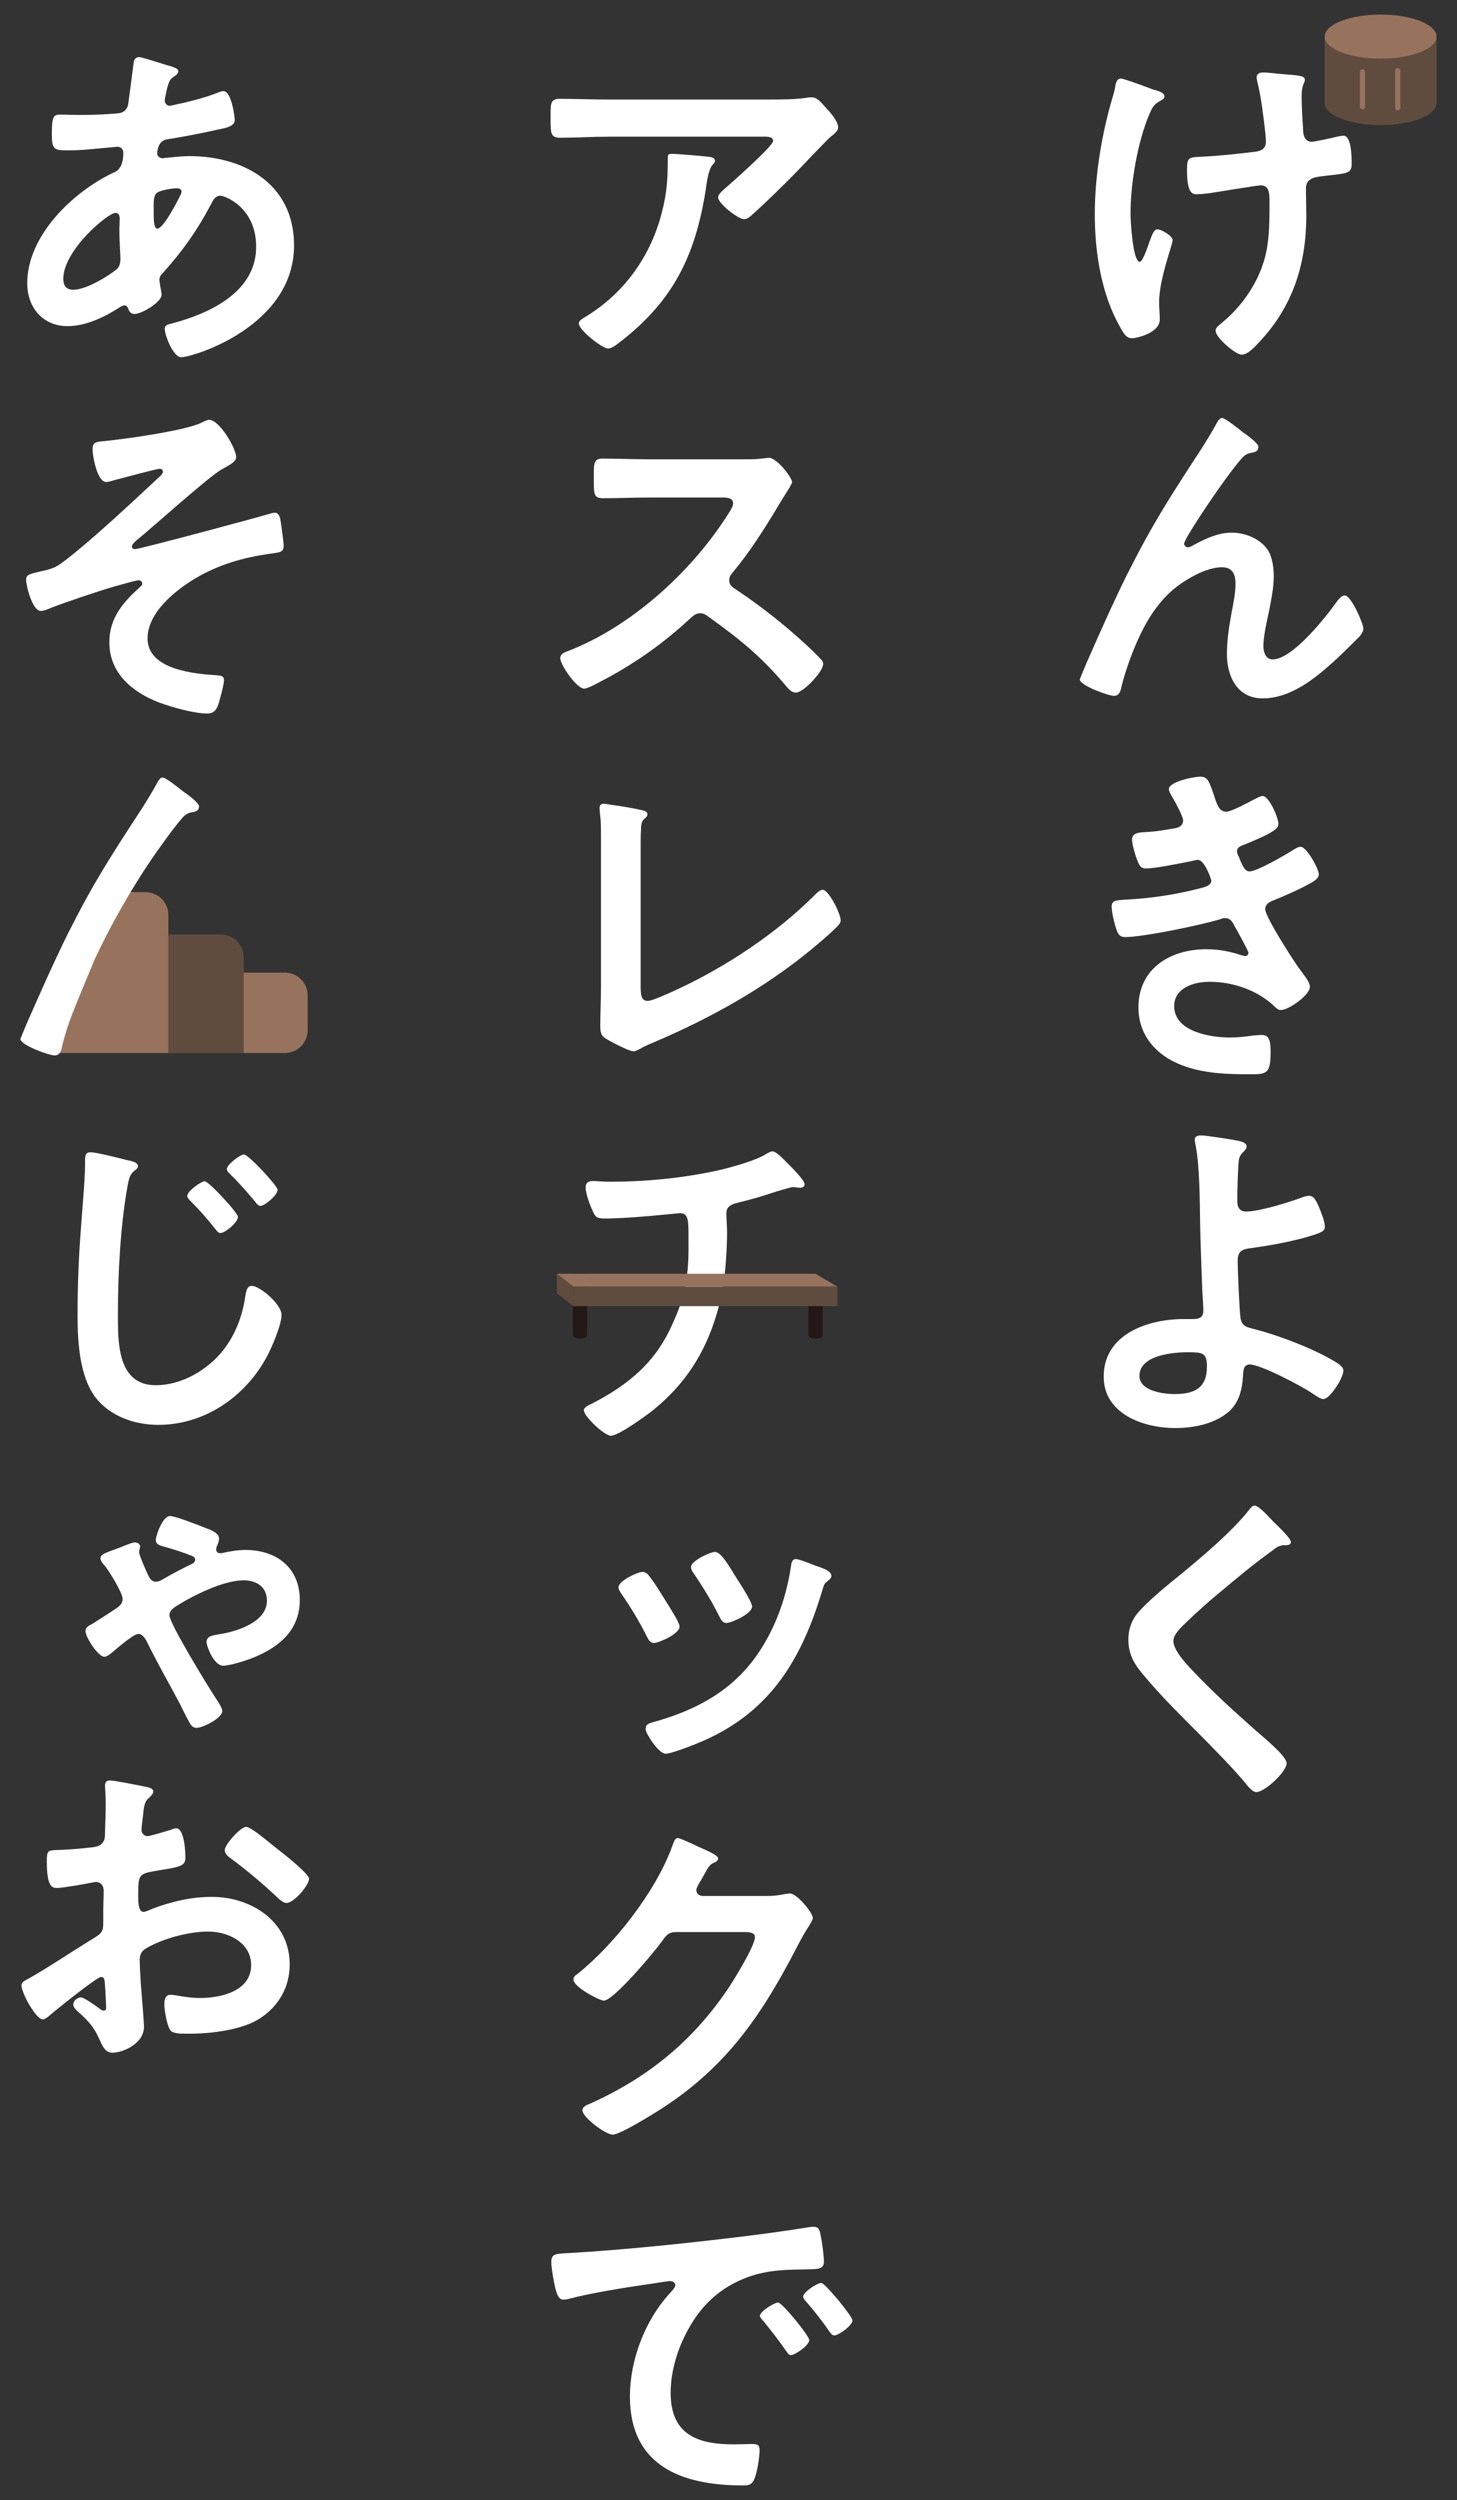
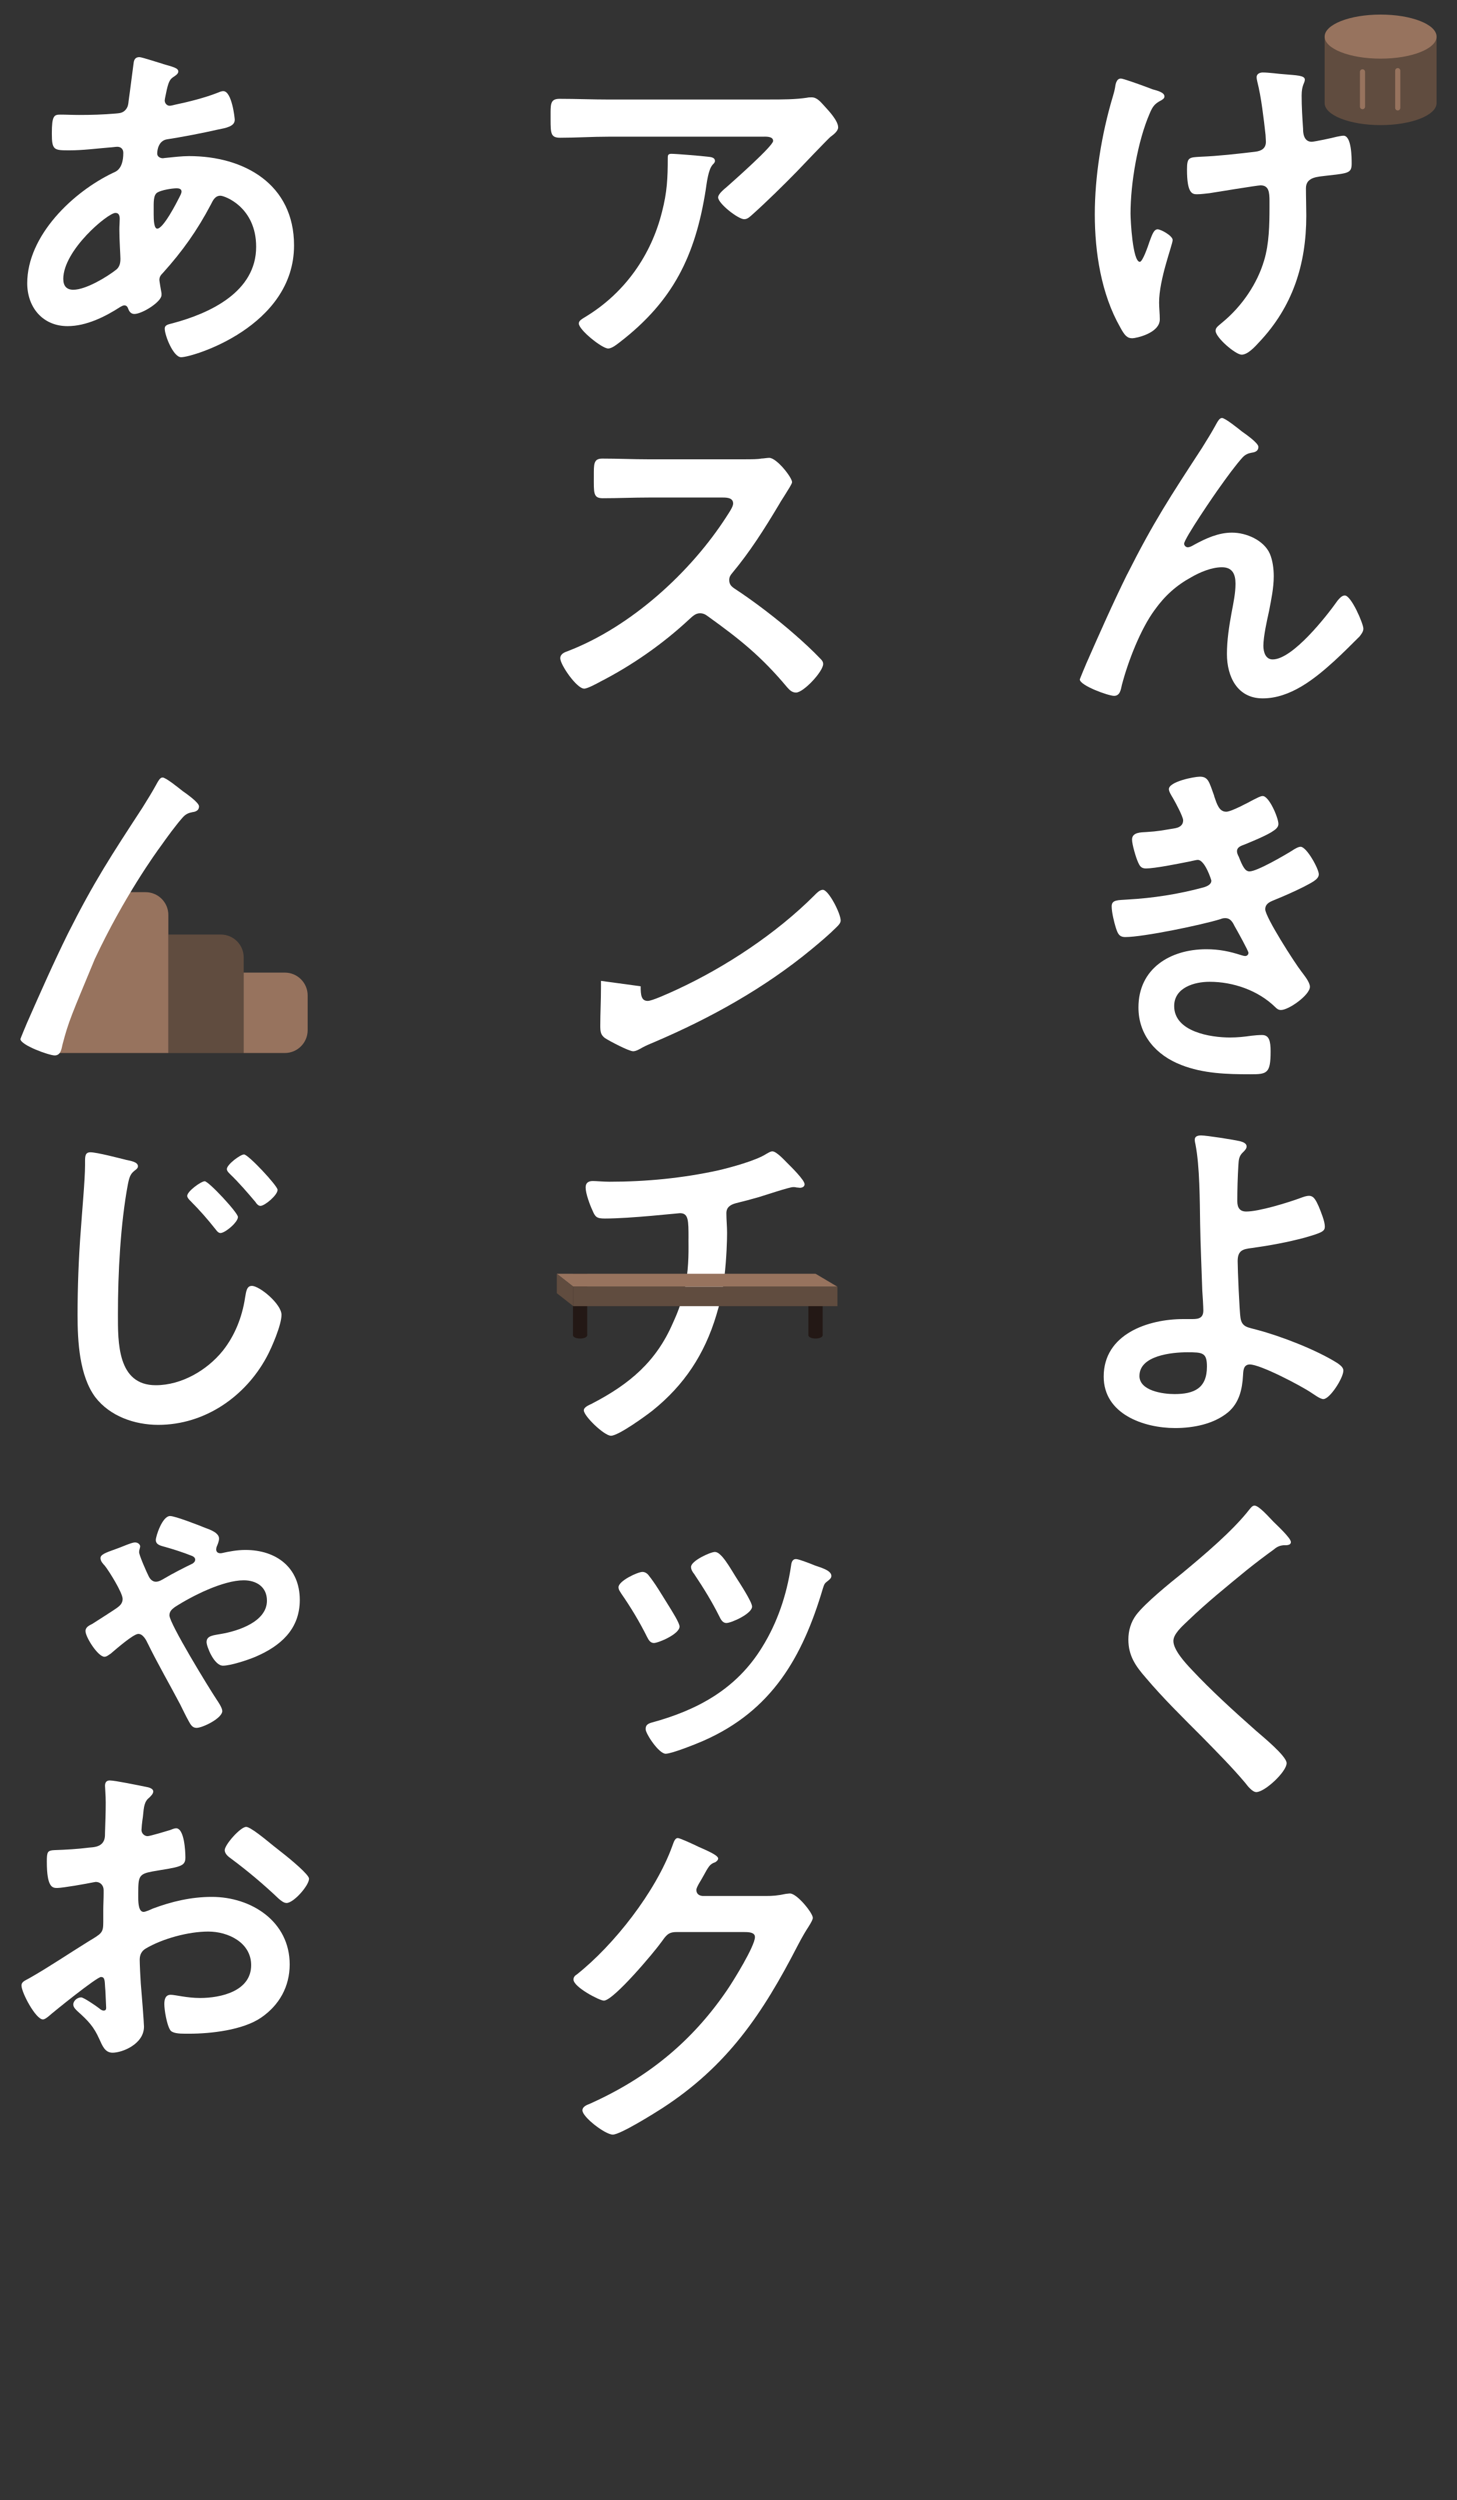
<svg xmlns="http://www.w3.org/2000/svg" id="_レイヤー_2" data-name="レイヤー 2" viewBox="0 0 535 917.87">
  <rect x="0" y="0" width="535" height="917.87" fill="#333333" stroke="none" />
  <defs>
    <style>
      .cls-1, .cls-2 {
        fill: none;
      }

      .cls-3 {
        fill: #fff;
      }

      .cls-4 {
        fill: #97735e;
      }

      .cls-5 {
        fill: #231815;
      }

      .cls-6 {
        fill: #604c3f;
      }

      .cls-2 {
        stroke: #97735e;
        stroke-linecap: round;
        stroke-miterlimit: 10;
        stroke-width: 1.89px;
      }
    </style>
  </defs>
  <g id="_レイヤー_7" data-name="レイヤー 7">
    <rect class="cls-1" width="535" height="917.87" />
  </g>
  <g id="_整理イラスト" data-name="整理イラスト">
    <g>
      <path class="cls-3" d="m445.81,292.25c1.05,3.02,1.84,5.77,4.46,5.77,1.84,0,8.13-3.41,10.1-4.46.92-.4,2.36-1.31,3.28-1.31,2.36,0,5.77,8,5.77,10.23,0,1.57-1.57,2.36-2.75,3.15-3.01,1.71-6.3,3.02-9.44,4.33-1.31.53-3.02.92-3.02,2.62,0,.66.39,1.44.66,1.97,1.44,3.67,2.36,5.38,3.94,5.38,2.75,0,12.85-5.9,15.61-7.61.79-.53,2.23-1.44,3.15-1.44,2.23,0,6.69,8.13,6.69,10.1s-2.89,3.15-5.51,4.59c-3.41,1.7-6.95,3.28-10.49,4.72-1.58.66-3.67,1.31-3.67,3.54,0,2.88,10.89,19.81,13.25,22.82,1.05,1.44,3.15,3.93,3.15,5.64,0,3.01-7.74,8.52-10.62,8.52-.92,0-1.44-.39-2.1-1.05-6.3-6.17-15.48-9.31-24.13-9.31-5.51,0-12.99,2.1-12.99,8.92,0,9.45,13.38,11.54,20.46,11.54,2.75,0,5.25-.26,8-.66,1.05-.13,2.62-.26,3.8-.26,2.62,0,3.15,2.23,3.15,6.03,0,8.13-1.31,8.39-7.48,8.39-8.53,0-17.31-.26-25.31-3.41-9.18-3.54-15.74-10.89-15.74-21.12,0-14.3,11.67-21.38,24.92-21.38,4.72,0,8.53.79,12.99,2.23.39.13.92.26,1.31.26.66,0,1.18-.52,1.18-1.18s-4.2-8.26-4.98-9.58c-.79-1.57-1.57-3.15-3.54-3.15-.79,0-1.18.13-1.84.39-6.82,2.1-28.2,6.56-34.89,6.56-2.23,0-2.75-1.31-3.41-3.28-.66-2.1-1.57-5.77-1.57-8,0-2.49,2.36-2.23,5.77-2.49,9.44-.53,18.76-1.97,27.94-4.46,1.31-.39,2.89-1.05,2.89-2.49,0-.26-2.36-7.61-4.98-7.61-.66,0-3.15.66-4.07.79-3.28.66-11.8,2.36-14.95,2.36-1.71,0-2.23-.79-2.89-2.23-.79-1.71-2.23-6.56-2.23-8.39,0-2.75,3.41-2.62,5.25-2.75,4.33-.26,6.03-.66,10.1-1.31,1.71-.26,3.41-.92,3.41-3.02,0-1.31-2.89-6.69-3.67-8-.53-.92-1.57-2.49-1.57-3.41,0-2.75,9.18-4.59,11.41-4.59,3.15,0,3.41,2.1,5.25,7.08Z" />
      <g>
        <path class="cls-3" d="m423.12,32.77c1.97.53,4.46,1.18,4.46,2.63,0,.79-.66,1.05-1.18,1.44-2.36,1.18-3.15,2.23-4.2,4.72-4.46,10.23-7.08,25.71-7.08,36.86,0,2.49.79,17.71,3.41,17.71,1.05,0,3.02-5.78,3.54-7.35,1.05-2.89,1.7-4.59,3.01-4.59,1.18,0,5.51,2.36,5.51,3.93,0,1.71-4.98,14.3-4.98,22.96,0,1.96.26,4.07.26,6.16,0,5.12-8.79,6.95-10.1,6.95-1.97,0-2.89-1.18-4.46-4.07-6.95-12.2-9.31-27.54-9.31-41.45s2.49-29.38,6.56-43.02c.39-1.31.66-2.23.92-3.67.13-1.18.53-3.15,2.1-3.15.79,0,6.69,2.1,9.84,3.28.79.26,1.31.53,1.71.65Zm48.4-5.51c4.46.4,7.61.4,7.61,1.97,0,1.31-1.18,1.84-1.18,5.9s.26,8.13.53,12.2c0,.92,0,4.72,3.15,4.72,1.05,0,7.74-1.44,9.18-1.84.79-.13,1.84-.39,2.49-.39,3.02,0,3.02,8.13,3.02,10.23,0,3.54-1.18,3.54-9.31,4.46-3.02.4-7.48.4-7.48,4.59,0,3.41.13,6.82.13,10.1,0,17.84-4.98,33.44-17.44,46.56-1.44,1.58-4.07,4.46-6.3,4.46s-9.57-6.3-9.57-8.79c0-1.18.92-1.7,2.75-3.28,6.95-5.77,12.59-14.03,15.08-22.56,1.84-6.04,1.97-13.25,1.97-19.54v-2.23c0-3.28-.26-5.77-3.28-5.77-1.18,0-16.26,2.49-18.76,2.88-1.44.13-3.02.39-4.59.39-1.71,0-3.67-.26-3.67-9.05,0-4.59.79-4.46,4.98-4.72,6.69-.27,13.38-1.05,20.07-1.84,2.23-.27,3.93-1.18,3.93-3.67,0-.66-.13-1.84-.13-2.49-.66-5.9-1.57-13.9-3.02-19.54-.13-.52-.26-1.18-.26-1.7,0-1.18,1.18-1.7,2.23-1.7,2.36,0,5.77.53,7.87.65Z" />
        <path class="cls-3" d="m413.94,210.78c9.71-19.28,15.87-28.59,27.41-46.3,1.97-3.15,3.67-5.9,5.38-9.05.39-.66,1.05-1.97,1.97-1.97,1.18,0,6.04,3.93,7.35,4.98,1.31.92,6.03,4.2,6.03,5.64s-1.18,1.97-2.36,2.1c-1.44.26-2.36.65-3.41,1.7-2.62,2.89-6.04,7.61-8.26,10.75-1.84,2.49-13.25,19.15-13.25,20.99,0,.66.66,1.31,1.31,1.31.79,0,1.7-.53,2.36-.92,4.33-2.36,8.92-4.46,13.9-4.46,5.25,0,11.67,2.75,13.9,7.74,1.05,2.49,1.44,5.51,1.44,8.26,0,4.33-.92,8.52-1.71,12.72-.79,3.54-2.1,9.44-2.1,12.85,0,2.24.79,4.98,3.41,4.98,7.35,0,19.81-15.87,23.87-21.64.66-.79,1.57-1.84,2.62-1.84,2.36,0,6.82,10.36,6.82,12.2,0,1.05-.79,2.1-1.44,2.89-3.02,3.01-6.04,6.04-9.18,8.92-7.21,6.56-16.13,13.77-26.36,13.77-9.31,0-13.12-8-13.12-16.26,0-5.12.79-10.23,1.71-15.22.66-3.54,1.44-7.08,1.44-10.62s-1.18-6.04-4.98-6.04-8.13,1.84-11.28,3.67c-5.51,3.01-9.71,6.82-13.38,11.94-5.25,7.08-9.84,19.02-12.07,27.54-.39,1.7-.66,4.07-2.88,4.07-2.1,0-12.59-3.81-12.59-6.04,0-.13,2.23-5.51,2.36-5.77,4.85-11.02,9.71-22.03,15.08-32.92Z" />
        <path class="cls-3" d="m455.25,418.96c.92.27,2.49.66,2.49,1.97,0,.79-.66,1.44-1.18,1.97-1.57,1.44-1.71,2.62-1.84,4.98-.26,4.46-.39,8.78-.39,13.12,0,2.23.79,3.8,3.28,3.8,4.72,0,15.34-3.28,19.94-4.98,1.05-.39,2.1-.79,3.15-.79,1.84,0,2.62,1.97,3.54,3.93.79,1.97,2.23,5.38,2.23,7.35,0,1.7-.92,2.23-7.35,4.07-6.3,1.7-12.85,2.89-19.41,3.81-3.41.39-5.25.92-5.25,4.85,0,2.89.66,18.76,1.05,20.85.53,3.41,2.75,3.41,6.03,4.33,8.92,2.36,21.77,7.34,29.51,12.2.92.65,2.23,1.57,2.23,2.75,0,2.75-4.98,10.49-7.35,10.49-1.18,0-3.41-1.7-4.46-2.36-3.67-2.49-18.63-10.36-22.56-10.36-2.62,0-2.36,3.01-2.49,4.07-.26,5.11-1.44,10.1-5.51,13.51-5.25,4.33-12.72,5.77-19.41,5.77-11.54,0-26.23-5.12-26.23-18.89,0-15.61,16.26-21.12,29.25-21.12h2.62c2.23,0,4.72.13,4.72-3.15,0-1.31-.26-5.64-.39-7.35-.26-8.26-.66-16.4-.79-24.53-.13-8.52-.13-20.98-1.71-29.11-.13-.53-.26-1.18-.26-1.71,0-1.31,1.18-1.57,2.36-1.57,1.97,0,11.93,1.57,14.17,2.1Zm-36.86,86.17c0,5.51,8.66,6.69,12.85,6.69,7.21,0,11.94-2.1,11.94-10.1,0-5.12-1.57-5.25-7.21-5.25s-17.57,1.18-17.57,8.66Z" />
        <path class="cls-3" d="m474.01,566.14c0,1.31-1.84,1.18-2.75,1.18-1.44.13-2.49.65-3.54,1.57-3.28,2.36-6.56,4.86-9.84,7.48-7.35,6.03-14.82,12.06-21.64,18.63-2.49,2.36-5.38,4.98-5.38,7.47,0,3.28,4.33,8,6.56,10.36,7.48,8,15.61,15.35,23.74,22.56,2.23,1.96,11.28,9.31,11.28,11.93,0,3.15-8,10.63-11.15,10.63-1.44,0-3.28-2.36-4.07-3.41-4.98-5.9-10.49-11.41-15.87-16.92-7.08-7.09-14.3-14.17-20.72-21.77-3.67-4.2-6.3-8-6.3-13.91,0-3.27.92-6.42,2.88-9.05,3.28-4.33,12.33-11.67,16.92-15.34,7.74-6.43,18.36-15.34,24.53-23.22.53-.65,1.18-1.57,1.97-1.57,1.7,0,5.51,4.46,6.95,5.9,1.18,1.18,6.43,6.03,6.43,7.47Z" />
        <path class="cls-3" d="m282.72,36.53c4.33,0,9.44,0,13.64-.66.52-.13,1.05-.13,1.7-.13,1.97,0,3.28,1.7,4.85,3.41s4.85,5.25,4.85,7.61c0,1.44-1.84,2.75-2.89,3.55-.79.65-10.62,10.89-12.2,12.59-4.59,4.72-11.41,11.41-16.26,15.74-.92.79-1.84,1.84-3.15,1.84-2.23,0-9.57-5.77-9.57-8,0-1.31,2.36-3.15,3.28-3.94,2.36-2.1,16.92-14.95,16.92-16.79s-2.89-1.57-4.07-1.57h-56.27c-6.04,0-11.94.39-17.84.39-3.41,0-3.54-1.44-3.54-6.69v-2.62c0-3.41.26-4.98,3.28-4.98,6.03,0,12.07.26,18.1.26h59.15Zm-22.95,20.99c.92.13,2.75.13,2.75,1.57,0,.53-.39.92-.79,1.31-1.71,1.84-2.23,6.95-2.62,9.45-3.8,24-11.93,40.66-31.48,55.74-1.05.79-2.89,2.36-4.33,2.36-2.23,0-10.76-6.82-10.76-9.18,0-1.18,1.31-1.7,3.15-2.89,13.9-8.66,23.48-22.3,27.41-38.17,1.84-7.08,2.1-12.33,2.1-19.54,0-1.05,0-1.7,1.31-1.7,1.71,0,11.28.79,13.25,1.05Z" />
        <path class="cls-3" d="m273.93,168.62c2.1,0,4.33,0,5.64-.27.79,0,2.1-.26,2.88-.26,2.75,0,8.39,7.21,8.39,8.92,0,.66-1.44,2.75-2.88,5.12-.79,1.18-1.57,2.49-2.1,3.41-5.25,8.78-10.49,17.05-17.05,24.92-.66.79-1.05,1.44-1.05,2.49,0,1.58.79,2.36,1.97,3.15,7.21,4.72,15.61,11.15,22.17,16.92,3.15,2.75,6.43,5.77,9.44,8.92.52.53.92,1.05.92,1.84,0,2.75-7.21,10.49-9.97,10.49-1.44,0-2.36-.92-3.28-1.97-9.44-11.28-17.31-17.57-28.99-25.97-1.05-.79-1.84-1.18-3.02-1.18-1.7,0-2.88,1.31-3.93,2.23-9.71,9.05-20.99,16.92-32.79,22.96-1.18.65-4.59,2.49-5.77,2.49-2.75,0-8.79-8.78-8.79-11.15,0-1.58,1.58-2.23,2.75-2.62,23.22-8.92,45.25-28.99,58.5-49.71.66-1.05,2.23-3.28,2.23-4.46,0-1.97-1.84-2.23-3.8-2.23h-27.15c-5.64,0-11.28.26-16.92.26-3.54,0-3.28-1.96-3.28-8,0-4.59-.13-6.56,3.15-6.56,5.64,0,11.28.27,17.05.27h35.68Z" />
-         <path class="cls-3" d="m235.24,362.1c0,3.28.26,5.38,2.62,5.38,1.57,0,7.61-2.75,10.75-4.2,17.84-8.26,36.46-20.59,50.37-34.5.79-.79,1.97-2.1,3.15-2.1,2.1,0,6.56,8.66,6.56,11.28,0,.92-.79,1.7-1.44,2.36-2.89,2.89-6.03,5.51-9.18,8.13-17.31,14.3-37.12,25.31-57.71,34.1-1.57.65-3.15,1.31-4.59,2.1-.92.53-2.23,1.31-3.28,1.31-1.58,0-8.79-3.8-10.36-4.85-1.57-1.18-1.71-2.36-1.71-4.59,0-4.46.26-9.31.26-14.17v-53.38c0-2.89,0-5.77-.13-8-.13-.92-.39-3.67-.39-4.33,0-.79.39-1.57,1.44-1.57.52,0,1.97.26,2.75.39,2.1.26,8.66,1.31,10.63,1.84,1.18.26,2.75.39,2.75,1.7,0,.79-.66,1.18-1.18,1.7-1.18,1.05-1.18,2.62-1.18,4.07-.13,1.97-.13,4.07-.13,6.17v51.15Z" />
+         <path class="cls-3" d="m235.24,362.1c0,3.28.26,5.38,2.62,5.38,1.57,0,7.61-2.75,10.75-4.2,17.84-8.26,36.46-20.59,50.37-34.5.79-.79,1.97-2.1,3.15-2.1,2.1,0,6.56,8.66,6.56,11.28,0,.92-.79,1.7-1.44,2.36-2.89,2.89-6.03,5.51-9.18,8.13-17.31,14.3-37.12,25.31-57.71,34.1-1.57.65-3.15,1.31-4.59,2.1-.92.53-2.23,1.31-3.28,1.31-1.58,0-8.79-3.8-10.36-4.85-1.57-1.18-1.71-2.36-1.71-4.59,0-4.46.26-9.31.26-14.17v-53.38v51.15Z" />
        <path class="cls-3" d="m252.82,454.71c0-6.69,0-9.31-3.15-9.31-.66,0-18.23,1.97-27.55,1.97-3.02,0-3.54-.53-4.59-3.02-.92-1.96-2.49-6.16-2.49-8.39,0-1.71,1.05-2.36,2.62-2.36,1.18,0,4.07.26,6.16.26,13.38,0,26.89-1.31,40-4.19,4.46-1.05,13.77-3.55,17.58-6.04.79-.39,1.44-.92,2.23-.92,1.44,0,4.33,3.15,5.38,4.2,1.31,1.31,6.43,6.3,6.43,7.87,0,.92-.92,1.31-1.71,1.31-.26,0-.92-.13-1.31-.13-.39-.13-.79-.13-1.18-.13-1.44,0-10.36,3.01-12.59,3.67-2.75.79-5.64,1.57-8.39,2.23-1.97.53-3.54,1.44-3.54,3.67,0,2.49.26,4.85.26,7.21,0,2.49-.16,9.02-1,16.33-.84,7.31-2.02,10.56-2.93,13.84-4.33,14.43-11.8,25.71-23.35,35.02-2.49,1.97-12.59,9.32-15.35,9.32-2.49,0-9.97-7.21-9.97-9.32,0-1.18,1.71-1.84,3.02-2.49,13.9-7.21,23.59-15.5,29.67-29.55.52-1.18,3.53-7.38,4.75-14.53,1.22-7.15.99-12.71.99-16.51Z" />
        <path class="cls-3" d="m238.12,578.29c2.62,3.28,4.72,6.95,6.95,10.49,1.71,2.75,4.46,7.08,4.46,8.39,0,2.75-7.74,6.04-9.44,6.04-1.31,0-1.97-1.18-2.49-2.23-2.75-5.51-5.9-10.76-9.44-15.87-.39-.66-1.05-1.44-1.05-2.36,0-2.36,7.08-5.64,8.79-5.64.92,0,1.71.53,2.23,1.18Zm67.16.26c0,.92-.79,1.44-1.44,1.97-1.05.79-1.18,1.05-1.71,2.75-7.48,25.18-18.76,44.86-43.94,55.88-2.36,1.05-11.54,4.72-13.77,4.72-2.49,0-7.35-7.35-7.35-9.05,0-1.44.79-1.97,2.1-2.36,16.92-4.59,31.22-12.32,40.66-27.68,5.64-9.05,9.05-19.28,10.62-29.77.13-1.18.39-2.62,1.84-2.62.92,0,4.72,1.44,6.95,2.36,1.71.65,6.03,1.7,6.03,3.8Zm-35.02.53c1.18,1.84,5.9,9.05,5.9,10.75,0,2.63-7.61,6.04-9.44,6.04-1.44,0-2.1-1.44-2.62-2.49-2.75-5.5-5.77-10.36-9.18-15.47-.52-.66-1.18-1.58-1.18-2.63,0-2.23,7.08-5.5,8.79-5.5,2.36,0,5.51,5.77,7.74,9.31Z" />
        <path class="cls-3" d="m281.28,696.09c2.36,0,4.33-.13,7.35-.79.39,0,.92-.13,1.44-.13,2.62,0,8.39,7.21,8.39,8.92,0,.65-.52,1.57-1.57,3.28-1.05,1.57-2.36,3.8-4.07,7.08-12.85,24.92-25.71,44.07-49.84,59.68-2.88,1.84-15.22,9.57-17.97,9.57s-11.15-6.42-11.15-8.92c0-1.31,1.57-1.97,2.62-2.36,21.12-9.44,37.64-22.82,50.63-41.97,2.23-3.28,10.1-16,10.1-19.28,0-1.7-2.1-1.84-3.93-1.84h-24.92c-3.02,0-3.8,1.31-5.51,3.67-2.49,3.54-17.58,21.51-21.12,21.51-1.57,0-11.15-4.98-11.15-7.74,0-.92.53-1.44,1.18-1.84,13.77-10.89,28.99-30.43,35.02-46.96.52-1.31.92-3.15,2.1-3.15.66,0,4.2,1.58,6.95,2.89,1.18.66,7.87,3.15,7.87,4.59,0,.65-.66,1.18-1.18,1.44-1.84.65-2.23,1.31-4.46,5.38-.53,1.05-2.36,3.67-2.36,4.72,0,1.44.92,2.1,2.23,2.24h23.35Z" />
-         <path class="cls-3" d="m210.06,827.13c19.15-1.18,38.3-3.15,57.32-5.38,9.97-1.18,19.94-2.49,29.77-4.07.52-.13,1.18-.13,1.71-.13,1.97,0,2.23,1.71,2.49,3.28.52,2.23,1.18,7.35,1.18,9.58,0,2.89-2.75,2.62-5.9,2.75-7.61.13-14.3.13-21.77,2.75-10.1,3.67-17.18,10.1-22.3,19.54-3.8,6.95-6.3,15.09-6.3,23.08,0,15.21,9.71,18.89,23.08,18.89,2.23,0,5.12-.13,6.56-.13,1.97,0,3.02.13,3.02,2.23,0,2.62-.92,8.39-1.97,10.75-.92,1.97-1.97,2.23-4.2,2.23-22.3,0-41.45-7.08-41.45-32.66,0-13.38,5.51-27.81,14.43-37.64,1.44-1.58,2.23-2.49,2.23-3.15,0-1.18-1.05-1.58-1.97-1.58s-6.95,1.05-8.26,1.18c-8.79,1.31-20.59,3.15-28.99,5.38-.66.13-1.31.26-1.97.26-1.84,0-2.49-2.88-2.89-4.33-.52-2.23-1.44-7.21-1.44-9.44,0-3.41,1.84-3.02,7.61-3.41Zm87.09,32.01c0,1.96-5.25,5.51-6.69,5.51-.92,0-1.31-.92-1.84-1.58-2.62-3.81-5.51-7.48-8.39-11.02-.39-.39-1.18-1.18-1.18-1.84,0-1.57,5.25-4.85,6.69-4.85s11.41,12.2,11.41,13.77Zm15.87-7.21c0,1.84-5.12,5.5-6.69,5.5-.92,0-1.44-1.05-1.97-1.7-2.1-3.15-5.9-8-8.53-10.89-.39-.39-.92-1.18-.92-1.7,0-1.58,5.12-4.98,6.69-4.98,1.31,0,11.41,12.2,11.41,13.77Z" />
        <path class="cls-3" d="m59.83,23.49c3.54,1.05,5.64,1.44,5.64,2.75,0,.79-.79,1.31-1.31,1.7-1.71,1.05-2.1,1.7-2.89,4.85-.13.79-.79,3.54-.79,4.07,0,1.05.79,1.97,1.84,1.97.39,0,1.57-.27,1.97-.39,4.98-1.05,10.76-2.49,15.48-4.33.66-.26,1.44-.65,2.23-.65,3.15,0,4.2,9.97,4.2,10.49,0,2.49-3.15,3.01-6.43,3.67-5.12,1.18-13.25,2.75-18.5,3.54-3.01.53-3.54,3.8-3.54,5.24,0,1.18,1.18,1.7,2.1,1.7.26,0,.66-.13,1.05-.13,2.62-.27,5.9-.66,8.53-.66,20.33,0,38.56,10.36,38.56,32.79,0,29.77-37.12,41.05-41.45,41.05-2.88,0-6.03-8-6.03-10.49,0-1.44,1.44-1.58,2.88-1.97,13.77-3.67,30.69-11.54,30.69-28.07,0-14.56-11.54-18.76-13.12-18.76-1.97,0-2.75,1.7-3.54,3.28-4.98,9.44-10.36,17.05-17.57,25.05-.79.79-1.31,1.44-1.31,2.62,0,.39.66,4.2.79,4.85v.66c0,2.49-7.08,6.95-9.97,6.95-1.18,0-1.84-.79-2.23-1.84-.26-.65-.53-1.31-1.44-1.31-.52,0-.92.27-1.44.53-5.64,3.67-12.59,7.09-19.41,7.09-9.18,0-14.82-6.95-14.82-15.74,0-17.44,16.66-33.44,31.48-40.53.79-.4,3.8-1.05,3.8-7.35,0-1.44-.92-2.23-2.23-2.23-.53,0-2.36.26-2.89.26-4.85.39-9.71,1.05-14.56,1.05-5.77,0-6.56,0-6.56-6.17,0-6.55.79-6.95,3.15-6.95,2.23,0,4.46.13,6.82.13,4.46,0,8.92-.13,13.38-.52,1.31-.13,2.49-.13,3.54-1.18,1.05-1.05,1.18-2.23,1.31-3.54.66-4.59,1.18-9.18,1.84-13.9.13-1.18.66-2.1,2.1-2.1.92,0,7.21,2.1,8.66,2.49ZM23.24,102.45c0,2.49,1.18,3.93,3.67,3.93,4.59,0,12.2-4.59,15.74-7.35,1.31-1.05,1.57-2.49,1.57-4.07,0-1.18-.39-6.69-.39-10.75,0-1.31.13-2.62.13-3.81s-.26-2.23-1.58-2.23c-2.75,0-19.15,13.64-19.15,24.27Zm34.5-31.74c-1.44.92-1.31,3.54-1.31,6.42v1.58c0,2.1.13,5.24,1.31,5.24,2.23,0,7.08-9.44,8.13-11.54.26-.53.79-1.44.79-2.1,0-.92-.92-1.18-1.71-1.18-1.84,0-5.77.66-7.21,1.58Z" />
-         <path class="cls-3" d="m86.72,167.78c0,1.84-2.62,3.02-5.38,4.59-4.85,2.75-25.31,21.25-31.48,26.23-.53.53-1.44,1.31-1.44,2.1,0,.52.53.92,1.18.92,1.57,0,45.25-11.68,49.84-13.12.53-.13,1.05-.27,1.57-.27,1.05,0,1.57,1.18,1.84,1.97.26,1.18,1.31,8.92,1.31,10.1,0,2.49-1.31,2.49-5.25,3.02-9.84,1.44-18.49,3.93-27.02,8.92-7.48,4.46-17.71,12.59-17.71,22.17,0,11.41,17.05,12.99,25.45,13.51,1.31.13,2.62.13,2.62,1.84,0,1.57-1.71,8-2.36,9.57-.79,1.84-1.84,2.63-3.93,2.63-4.59,0-13.12-2.36-17.58-4.07-9.71-3.67-18.23-10.76-18.23-22.04,0-9.05,5.12-14.82,11.41-20.46.39-.26.66-.79.66-1.18,0-.92-.92-1.18-1.31-1.18-.92,0-7.74,1.97-9.18,2.36-5.38,1.58-17.97,5.78-23.22,7.87-.92.39-2.49,1.05-3.54,1.05-3.02,0-5.38-9.05-5.38-11.54,0-1.97,1.71-2.1,6.03-3.15,4.07-.92,5.12-1.44,8.39-3.93,11.02-8.53,24.53-21.38,34.89-30.96.39-.39.92-.92.92-1.58s-.53-1.05-1.18-1.05c-1.05,0-14.69,3.67-16.66,4.19-.92.27-2.1.66-3.02.66-3.28,0-4.98-9.58-4.98-12.06s1.31-2.63,3.67-2.89c7.48-.66,29.9-3.81,36.07-6.69.79-.39,2.23-1.18,3.02-1.18,3.94,0,9.97,10.63,9.97,13.64Z" />
        <path class="cls-3" d="m46.19,425.81c1.84.39,4.46.79,4.46,2.36,0,.53-.26.79-.66,1.18-1.97,1.44-2.36,2.23-3.02,5.38-2.75,14.69-3.67,32.79-3.67,47.74,0,10.23-.26,26.1,13.9,26.1,9.45,0,18.89-5.51,24.66-12.72,4.46-5.64,7.08-12.46,8.13-19.42.39-2.1.52-4.33,2.49-4.33,2.88,0,10.89,6.69,10.89,10.63,0,3.67-3.54,11.93-5.38,15.34-7.87,14.69-22.82,25.05-39.87,25.05-8.66,0-17.71-3.15-23.08-10.1-5.9-7.87-6.56-20.59-6.56-30.17,0-10.36.39-20.72,1.18-31.08.39-6.04,1.57-18.63,1.57-24v-1.44c0-1.97.13-3.28,1.97-3.28,2.36,0,10.36,2.1,12.99,2.75Zm41.18,20.99c0,1.96-4.72,5.9-6.43,5.9-.79,0-1.44-.92-1.84-1.44-2.89-3.67-5.9-7.08-9.18-10.36-.39-.39-1.18-1.18-1.18-1.84,0-1.7,5.12-5.38,6.43-5.38,1.44,0,12.2,11.54,12.2,13.12Zm14.56-9.97c0,1.96-4.72,5.9-6.3,5.9-.79,0-1.44-.79-1.84-1.44-2.88-3.41-6.03-7.08-9.31-10.23-.53-.52-1.18-1.18-1.18-1.84,0-1.7,4.98-5.38,6.3-5.38,1.57,0,12.33,11.54,12.33,12.99Z" />
        <path class="cls-3" d="m60.36,567.87c-1.44-.39-3.15-.79-3.15-2.49,0-1.31,2.36-8.79,5.25-8.79,1.84,0,10.62,3.41,12.85,4.33,1.84.65,5.12,1.84,5.12,3.93,0,1.05-.53,2.23-.92,3.15,0,.26-.13.53-.13.79,0,1.31,1.05,1.58,1.97,1.44,2.88-.65,5.77-1.18,8.79-1.18,11.28,0,19.94,6.43,19.94,18.36,0,10.76-7.08,16.92-16.26,20.85-2.75,1.18-9.18,3.28-11.94,3.28-3.28,0-6.03-7.08-6.03-8.66,0-2.49,2.75-2.49,5.38-3.01,6.16-1.05,16.79-4.46,16.79-12.2,0-5.12-3.93-7.48-8.53-7.48-7.61,0-19.02,5.77-25.31,9.84-1.05.79-1.97,1.58-1.97,3.02,0,3.01,14.56,26.76,17.18,30.69.79,1.18,2.23,3.28,2.23,4.46,0,2.63-7.21,6.17-9.45,6.17-1.44,0-2.1-1.05-2.75-2.23-1.18-2.1-2.23-4.33-3.28-6.43-3.94-7.48-8.13-14.69-11.8-22.17-.66-1.44-1.84-3.67-3.54-3.67-1.84,0-8.39,5.77-10.1,7.21-.66.39-1.44,1.18-2.36,1.18-2.36,0-6.95-7.21-6.95-9.44,0-1.44,1.44-2.1,2.49-2.62,1.18-.79,8.53-5.38,9.44-6.17,1.05-.79,1.71-1.7,1.71-3.01,0-2.23-4.98-10.23-6.56-12.2-.66-.66-1.57-1.7-1.57-2.75,0-1.31,1.7-1.97,5.77-3.41,1.05-.4,2.49-.92,4.07-1.58.79-.26,1.97-.79,2.89-.79,1.05,0,1.84.79,1.84,1.44,0,.52-.39,1.31-.39,2.1,0,1.18,2.75,7.35,3.41,8.66.52,1.18,1.44,2.23,2.75,2.23,1.18,0,2.36-.79,3.28-1.31,2.62-1.58,7.48-4.07,10.23-5.38.52-.39.92-.79.92-1.44s-.53-1.05-1.05-1.31c-3.28-1.31-6.95-2.49-10.23-3.41Z" />
        <path class="cls-3" d="m37.14,725.8c-1.57,0-17.18,12.59-19.41,14.56-.52.39-1.31,1.05-1.97,1.05-2.62,0-7.87-9.84-7.87-12.46,0-1.44,1.44-1.84,3.01-2.75,7.35-4.19,14.3-8.92,21.51-13.38,4.98-3.02,5.51-3.15,5.51-7.21v-4.46c0-1.97.13-3.94.13-5.9v-1.32c0-1.7-1.18-3.01-2.89-3.01-.26,0-.52.13-.79.13-2.49.53-11.41,2.1-13.38,2.1-1.71,0-3.8-.13-3.8-9.7,0-3.55.26-4.07,2.75-4.2,4.07-.13,8.66-.39,12.72-.92,1.71-.13,3.67-.27,4.85-1.58,1.05-1.18,1.05-2.49,1.05-3.93.13-3.67.26-7.35.26-11.02,0-2.62-.26-5.64-.26-6.16,0-1.05.39-1.97,1.71-1.97,1.97,0,10.76,1.84,13.38,2.36.79.13,2.62.53,2.62,1.7,0,.79-.79,1.58-1.31,2.1-1.97,1.57-2.1,3.15-2.49,7.21-.13.79-.26,1.84-.39,3.01,0,.53-.13,1.31-.13,1.84,0,1.18,1.05,2.23,2.23,2.23.92,0,6.95-1.84,8.26-2.23.66-.26,1.57-.66,2.23-.66,3.02,0,3.41,8.53,3.41,10.76,0,3.41-2.23,3.41-12.2,5.11-4.85.92-5.12,1.84-5.12,7.87v1.84c0,2.23.26,5.12,1.97,5.12.66,0,2.49-.79,3.28-1.18,6.95-2.62,14.17-4.33,21.77-4.33,14.56,0,28.59,9.05,28.59,24.79,0,8.13-3.8,14.95-10.49,19.54-6.69,4.59-18.5,5.9-26.36,5.9h-1.57c-2.1,0-4.85-.13-5.51-1.44-1.18-1.84-2.1-7.21-2.1-9.44,0-1.7.39-3.41,2.36-3.41,1.57,0,5.9,1.18,10.76,1.18,7.61,0,18.76-2.49,18.76-12.06,0-8.26-8.39-12.33-15.74-12.33s-16.92,2.62-23.08,6.3c-1.44.92-2.1,2.23-2.1,4.07,0,1.58.26,6.82.39,8.66.26,2.75,1.18,14.56,1.18,15.87,0,6.43-8,9.58-11.54,9.58-2.88,0-3.8-2.75-4.85-4.98-2.1-4.72-4.2-6.82-8-10.23-.66-.65-1.57-1.44-1.57-2.49,0-1.44,1.57-2.62,2.88-2.62.92,0,5.51,3.15,6.69,4.07.39.39,1.05.79,1.58.79.79,0,.92-.53.92-1.05,0-.13-.26-5.51-.26-5.77,0-.66-.13-1.31-.13-1.84-.13-2.36-.13-3.67-1.44-3.67Zm66.24-45.77c3.54,2.75,10.1,8.26,10.1,9.71,0,2.49-5.64,8.92-8.26,8.92-1.05,0-2.1-.92-2.89-1.58-5.51-5.24-11.28-10.1-17.45-14.69-.92-.66-2.36-1.7-2.36-3.15,0-1.97,5.77-8.52,7.87-8.52,1.57,0,6.95,4.46,9.84,6.82,1.05.79,2.1,1.7,3.15,2.49Z" />
      </g>
      <path class="cls-6" d="m486.4,13.44v24.4c0,4.47,9.2,8.09,20.55,8.09s20.55-3.62,20.55-8.09V13.44h-41.1Z" />
      <ellipse class="cls-4" cx="506.95" cy="13.44" rx="20.55" ry="8.09" />
      <line class="cls-2" x1="500.3" y1="26.38" x2="500.3" y2="39.15" />
      <line class="cls-2" x1="513.24" y1="25.94" x2="513.24" y2="39.6" />
      <g>
        <rect class="cls-5" x="296.85" y="476.67" width="5.22" height="13.58" />
        <ellipse class="cls-5" cx="299.46" cy="490.25" rx="2.61" ry="1.18" />
        <rect class="cls-5" x="210.4" y="467.64" width="5.22" height="22.6" />
        <polygon class="cls-4" points="307.49 472.4 210.52 472.4 204.45 467.64 299.46 467.64 307.49 472.4" />
        <polygon class="cls-6" points="210.52 479.54 204.45 474.78 204.45 467.64 210.52 472.4 210.52 479.54" />
        <rect class="cls-6" x="210.52" y="472.4" width="96.98" height="7.14" />
        <ellipse class="cls-5" cx="213.01" cy="490.25" rx="2.61" ry="1.18" />
      </g>
      <g>
        <path class="cls-4" d="m61.82,386.6H21.18l13.74-59.05h18.52c4.63,0,8.38,3.75,8.38,8.38v50.67Z" />
        <path class="cls-6" d="m61.82,343.11h19.28c4.63,0,8.38,3.76,8.38,8.38v35.12h-27.66v-43.5h0Z" />
        <path class="cls-4" d="m89.48,357.08h15.11c4.63,0,8.38,3.76,8.38,8.38v12.76c0,4.63-3.76,8.38-8.38,8.38h-15.11v-29.53h0Z" />
      </g>
      <path class="cls-3" d="m34.86,351.98c-8.66,20.88-9.66,22.91-11.89,31.44-.39,1.71-.66,4.07-2.88,4.07-2.1,0-12.59-3.8-12.59-6.03,0-.13,2.23-5.51,2.36-5.78,4.85-11.01,9.71-22.03,15.08-32.92,9.71-19.28,15.87-28.59,27.41-46.3,1.97-3.15,3.67-5.9,5.38-9.05.39-.66,1.05-1.97,1.97-1.97,1.18,0,6.04,3.94,7.35,4.98,1.31.92,6.03,4.2,6.03,5.64s-1.18,1.97-2.36,2.1c-1.44.27-2.36.66-3.41,1.71-2.62,2.88-6.04,7.61-8.26,10.75-1.84,2.49-13.59,18.78-24.18,41.35Z" />
    </g>
  </g>
</svg>